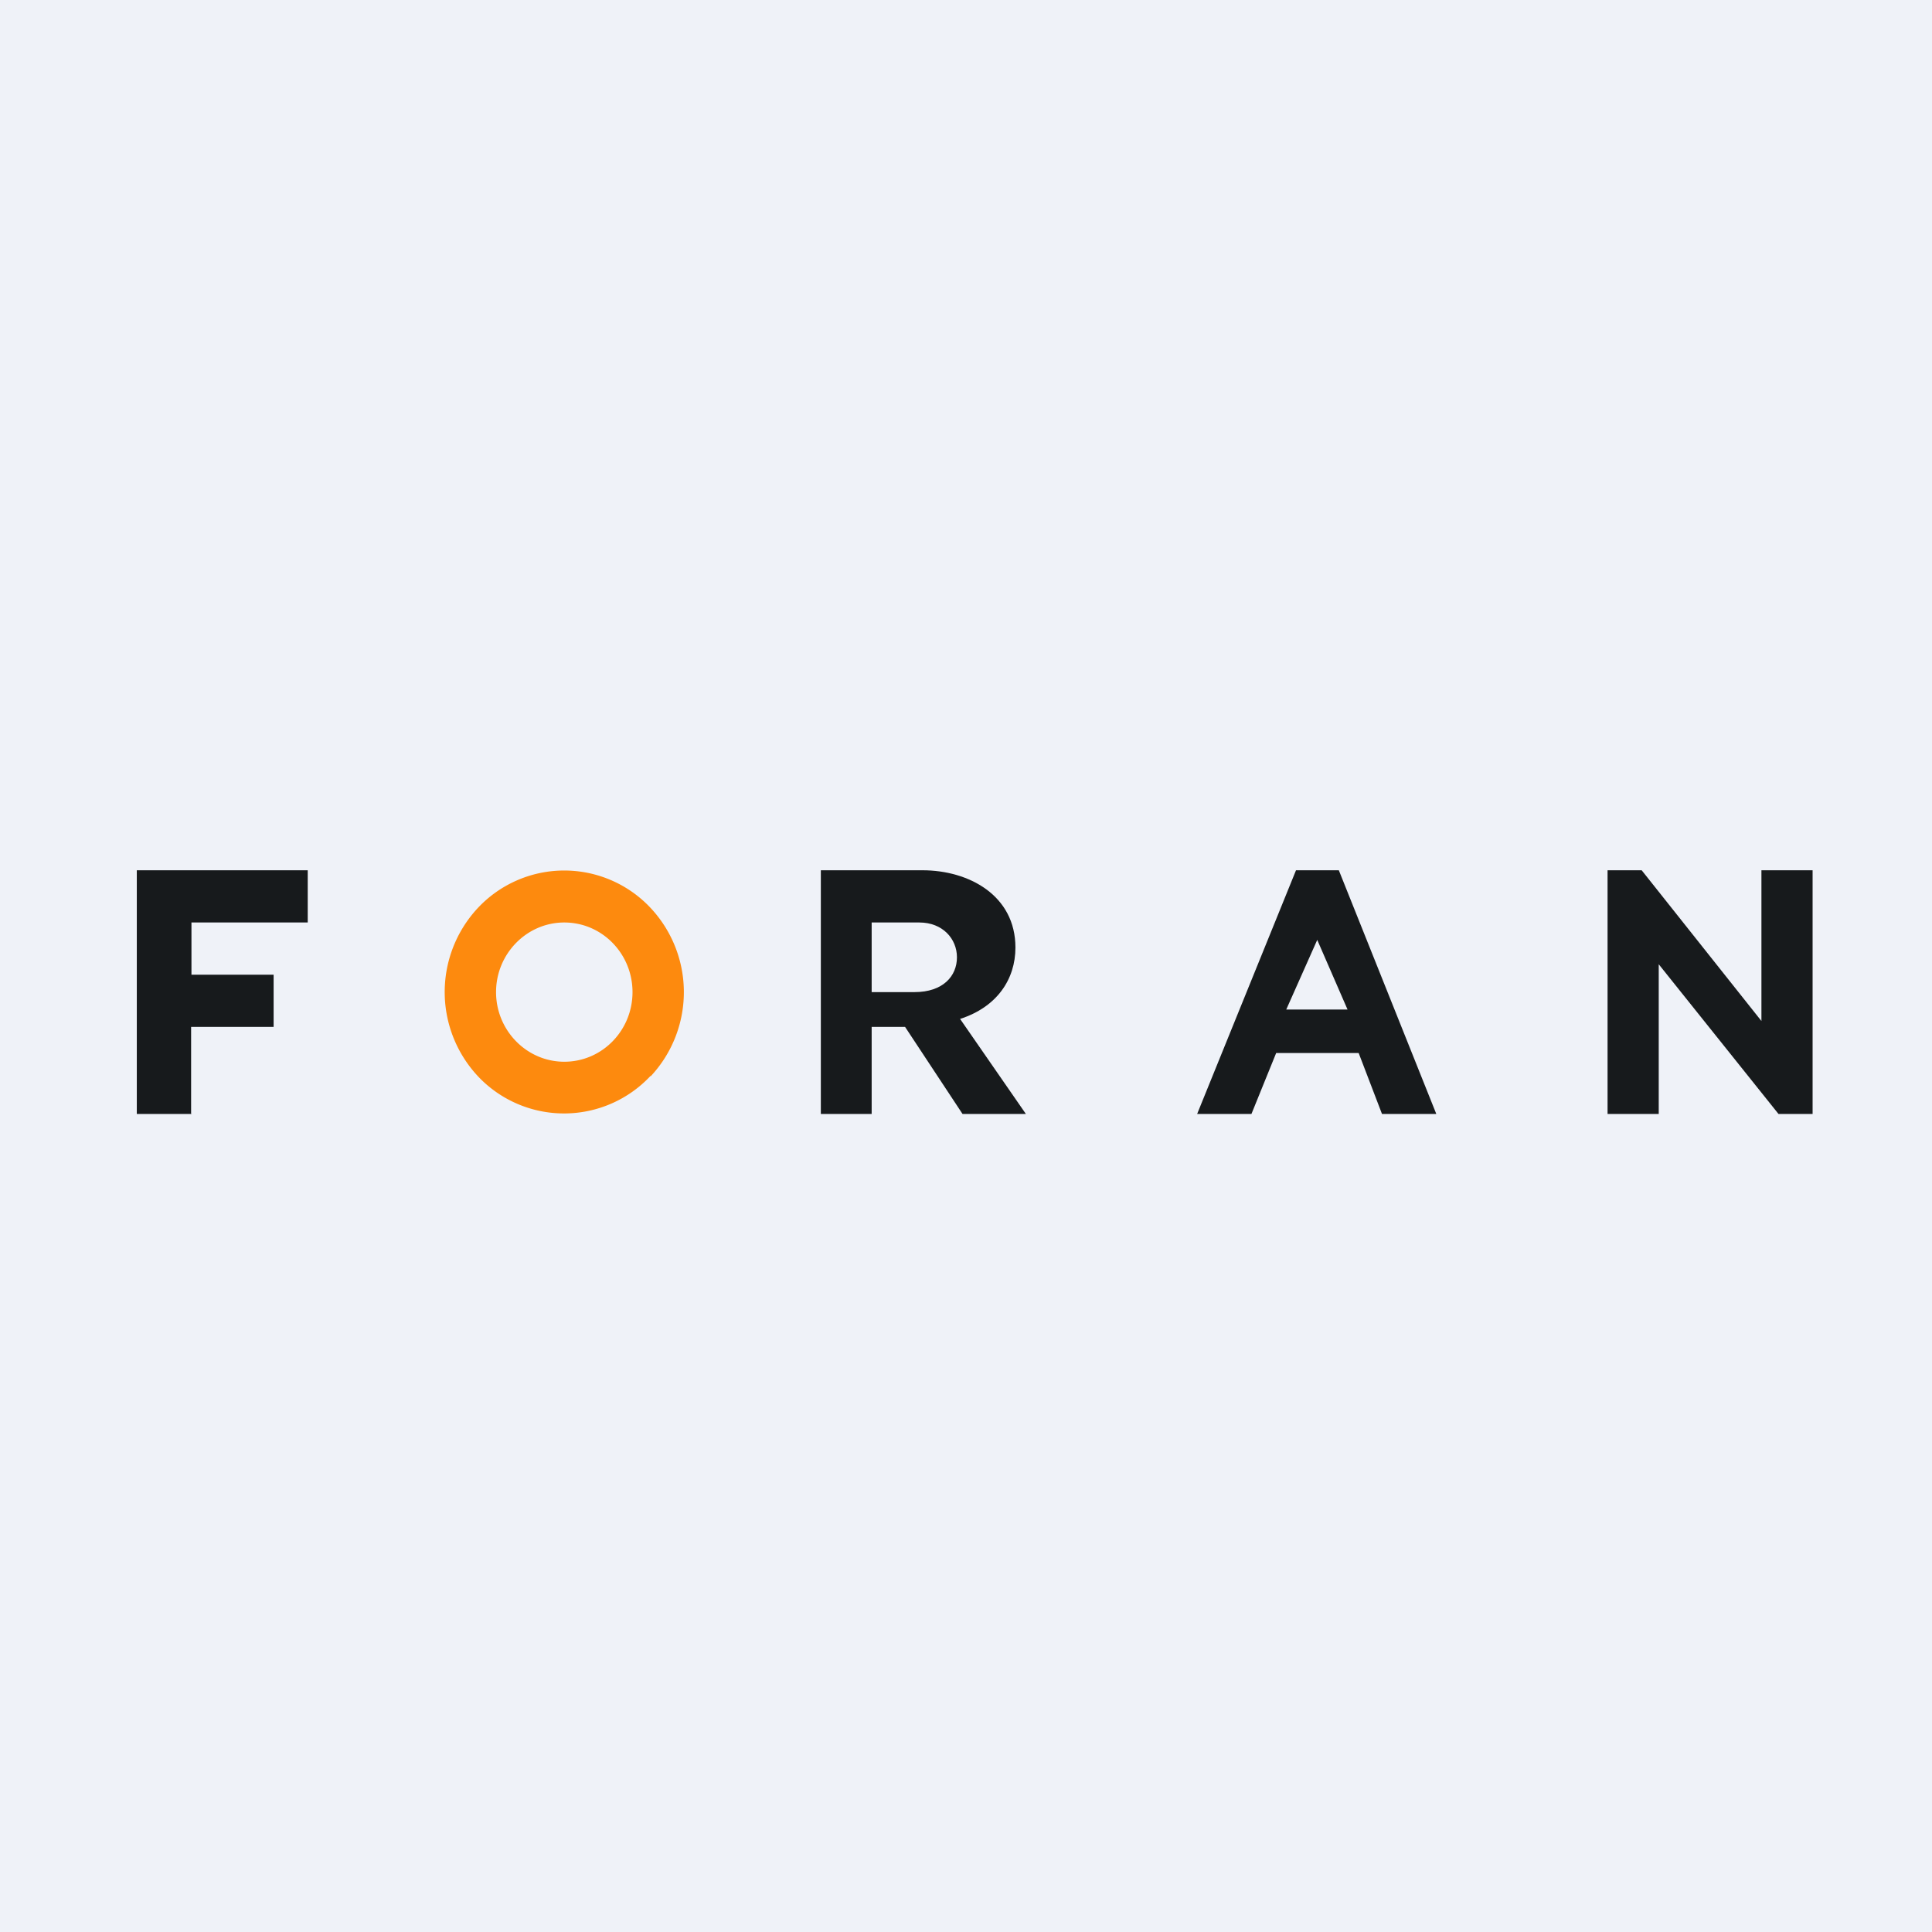
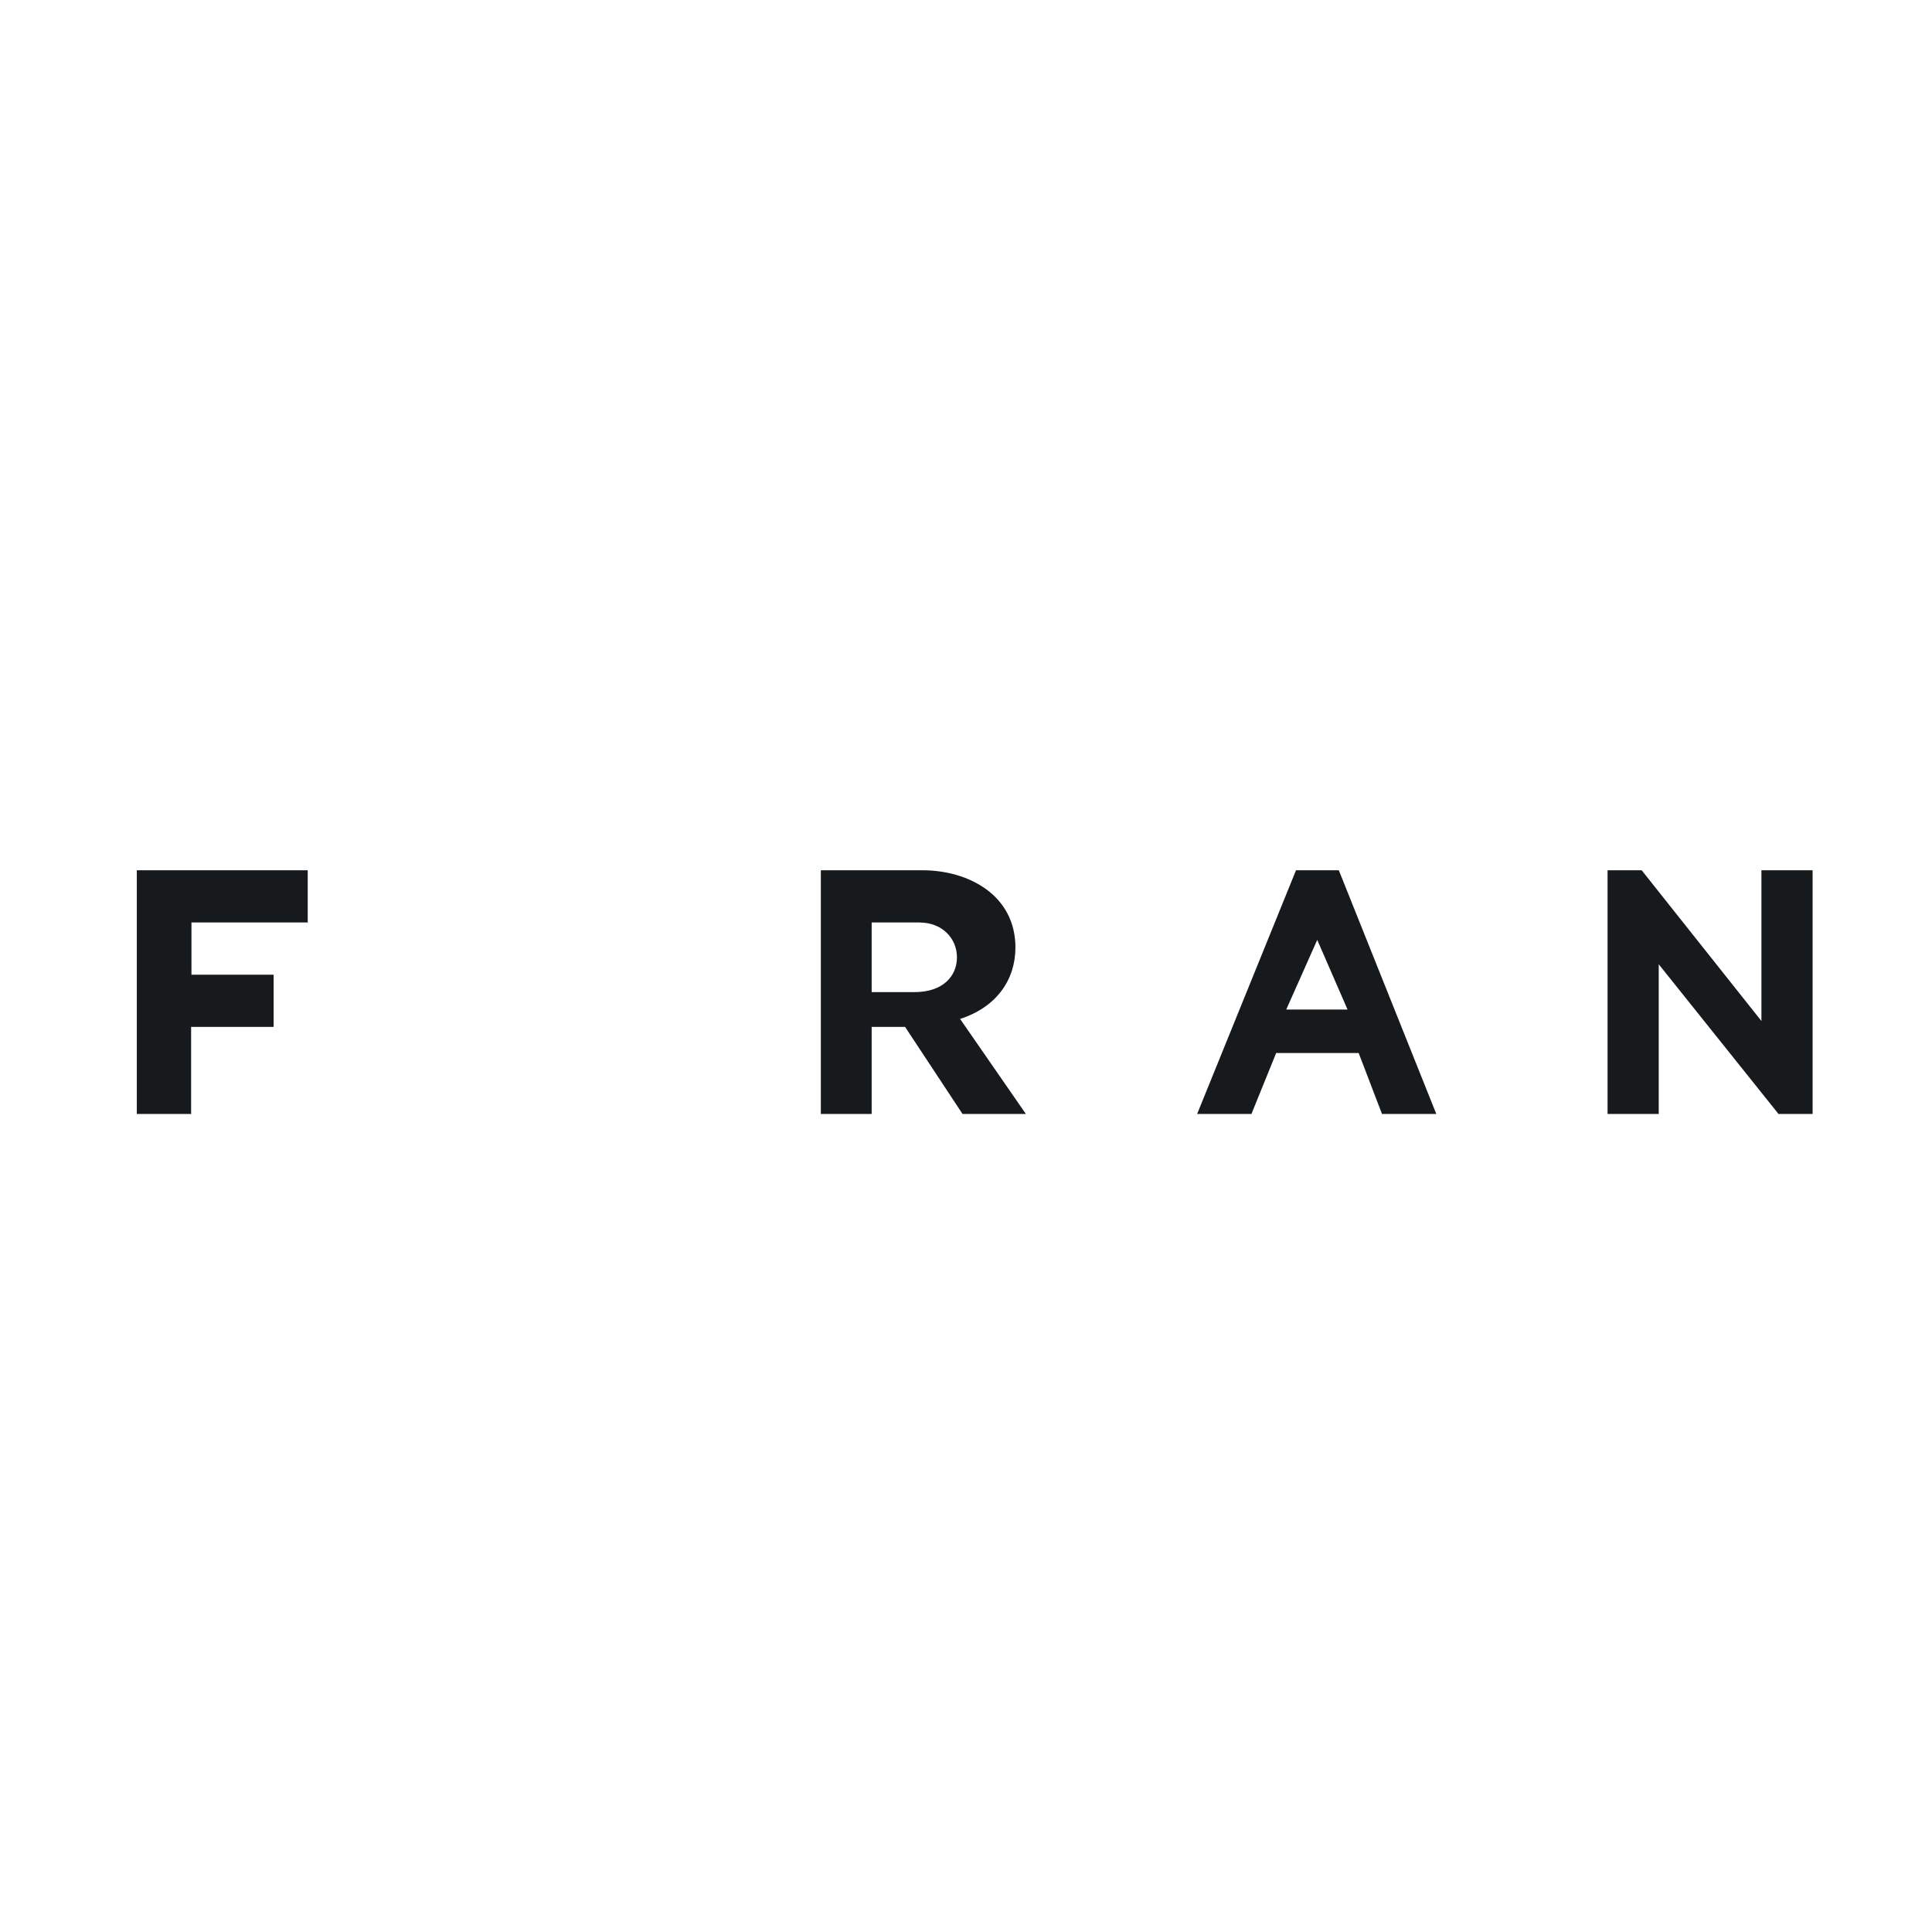
<svg xmlns="http://www.w3.org/2000/svg" viewBox="0 0 55.5 55.5">
-   <path d="M 0,0 H 55.5 V 55.5 H 0 Z" fill="rgb(239, 242, 248)" />
  <path d="M 5.49,31.985 V 29.5 H 7.86 V 28 H 5.5 V 26.5 H 8.84 V 25 H 3.93 V 32 H 5.5 Z M 29.47,32 L 27.58,29.27 C 28.64,28.93 29.17,28.13 29.17,27.22 C 29.17,25.72 27.83,25 26.5,25 H 23.58 V 32 H 25.04 V 29.5 H 26 L 27.65,32 H 29.47 Z M 26.41,26.5 C 27.08,26.5 27.49,26.97 27.49,27.5 C 27.49,28.04 27.09,28.5 26.27,28.5 H 25.04 V 26.5 H 26.41 Z M 41.26,32 L 38.46,25 H 37.23 L 34.39,32 H 35.95 L 36.66,30.25 H 39.03 L 39.7,32 H 41.27 Z M 38.71,29 H 36.95 L 37.84,27 L 38.71,29 Z M 50.6,29.33 L 47.16,25 H 46.18 V 32 H 47.65 V 27.7 L 51.09,32 H 52.07 V 25 H 50.6 V 29.33 Z" fill="rgb(23, 26, 28)" />
-   <path d="M 18.69,30.905 A 3.4,3.4 0 0,1 13.83,31.02 A 3.54,3.54 0 0,1 13.73,26.08 A 3.4,3.4 0 0,1 18.59,25.98 A 3.54,3.54 0 0,1 18.69,30.92 Z M 16.21,30.5 C 17.3,30.5 18.17,29.6 18.17,28.5 S 17.3,26.5 16.21,26.5 C 15.13,26.5 14.25,27.4 14.25,28.5 S 15.13,30.5 16.21,30.5 Z" fill="rgb(253, 138, 14)" />
</svg>